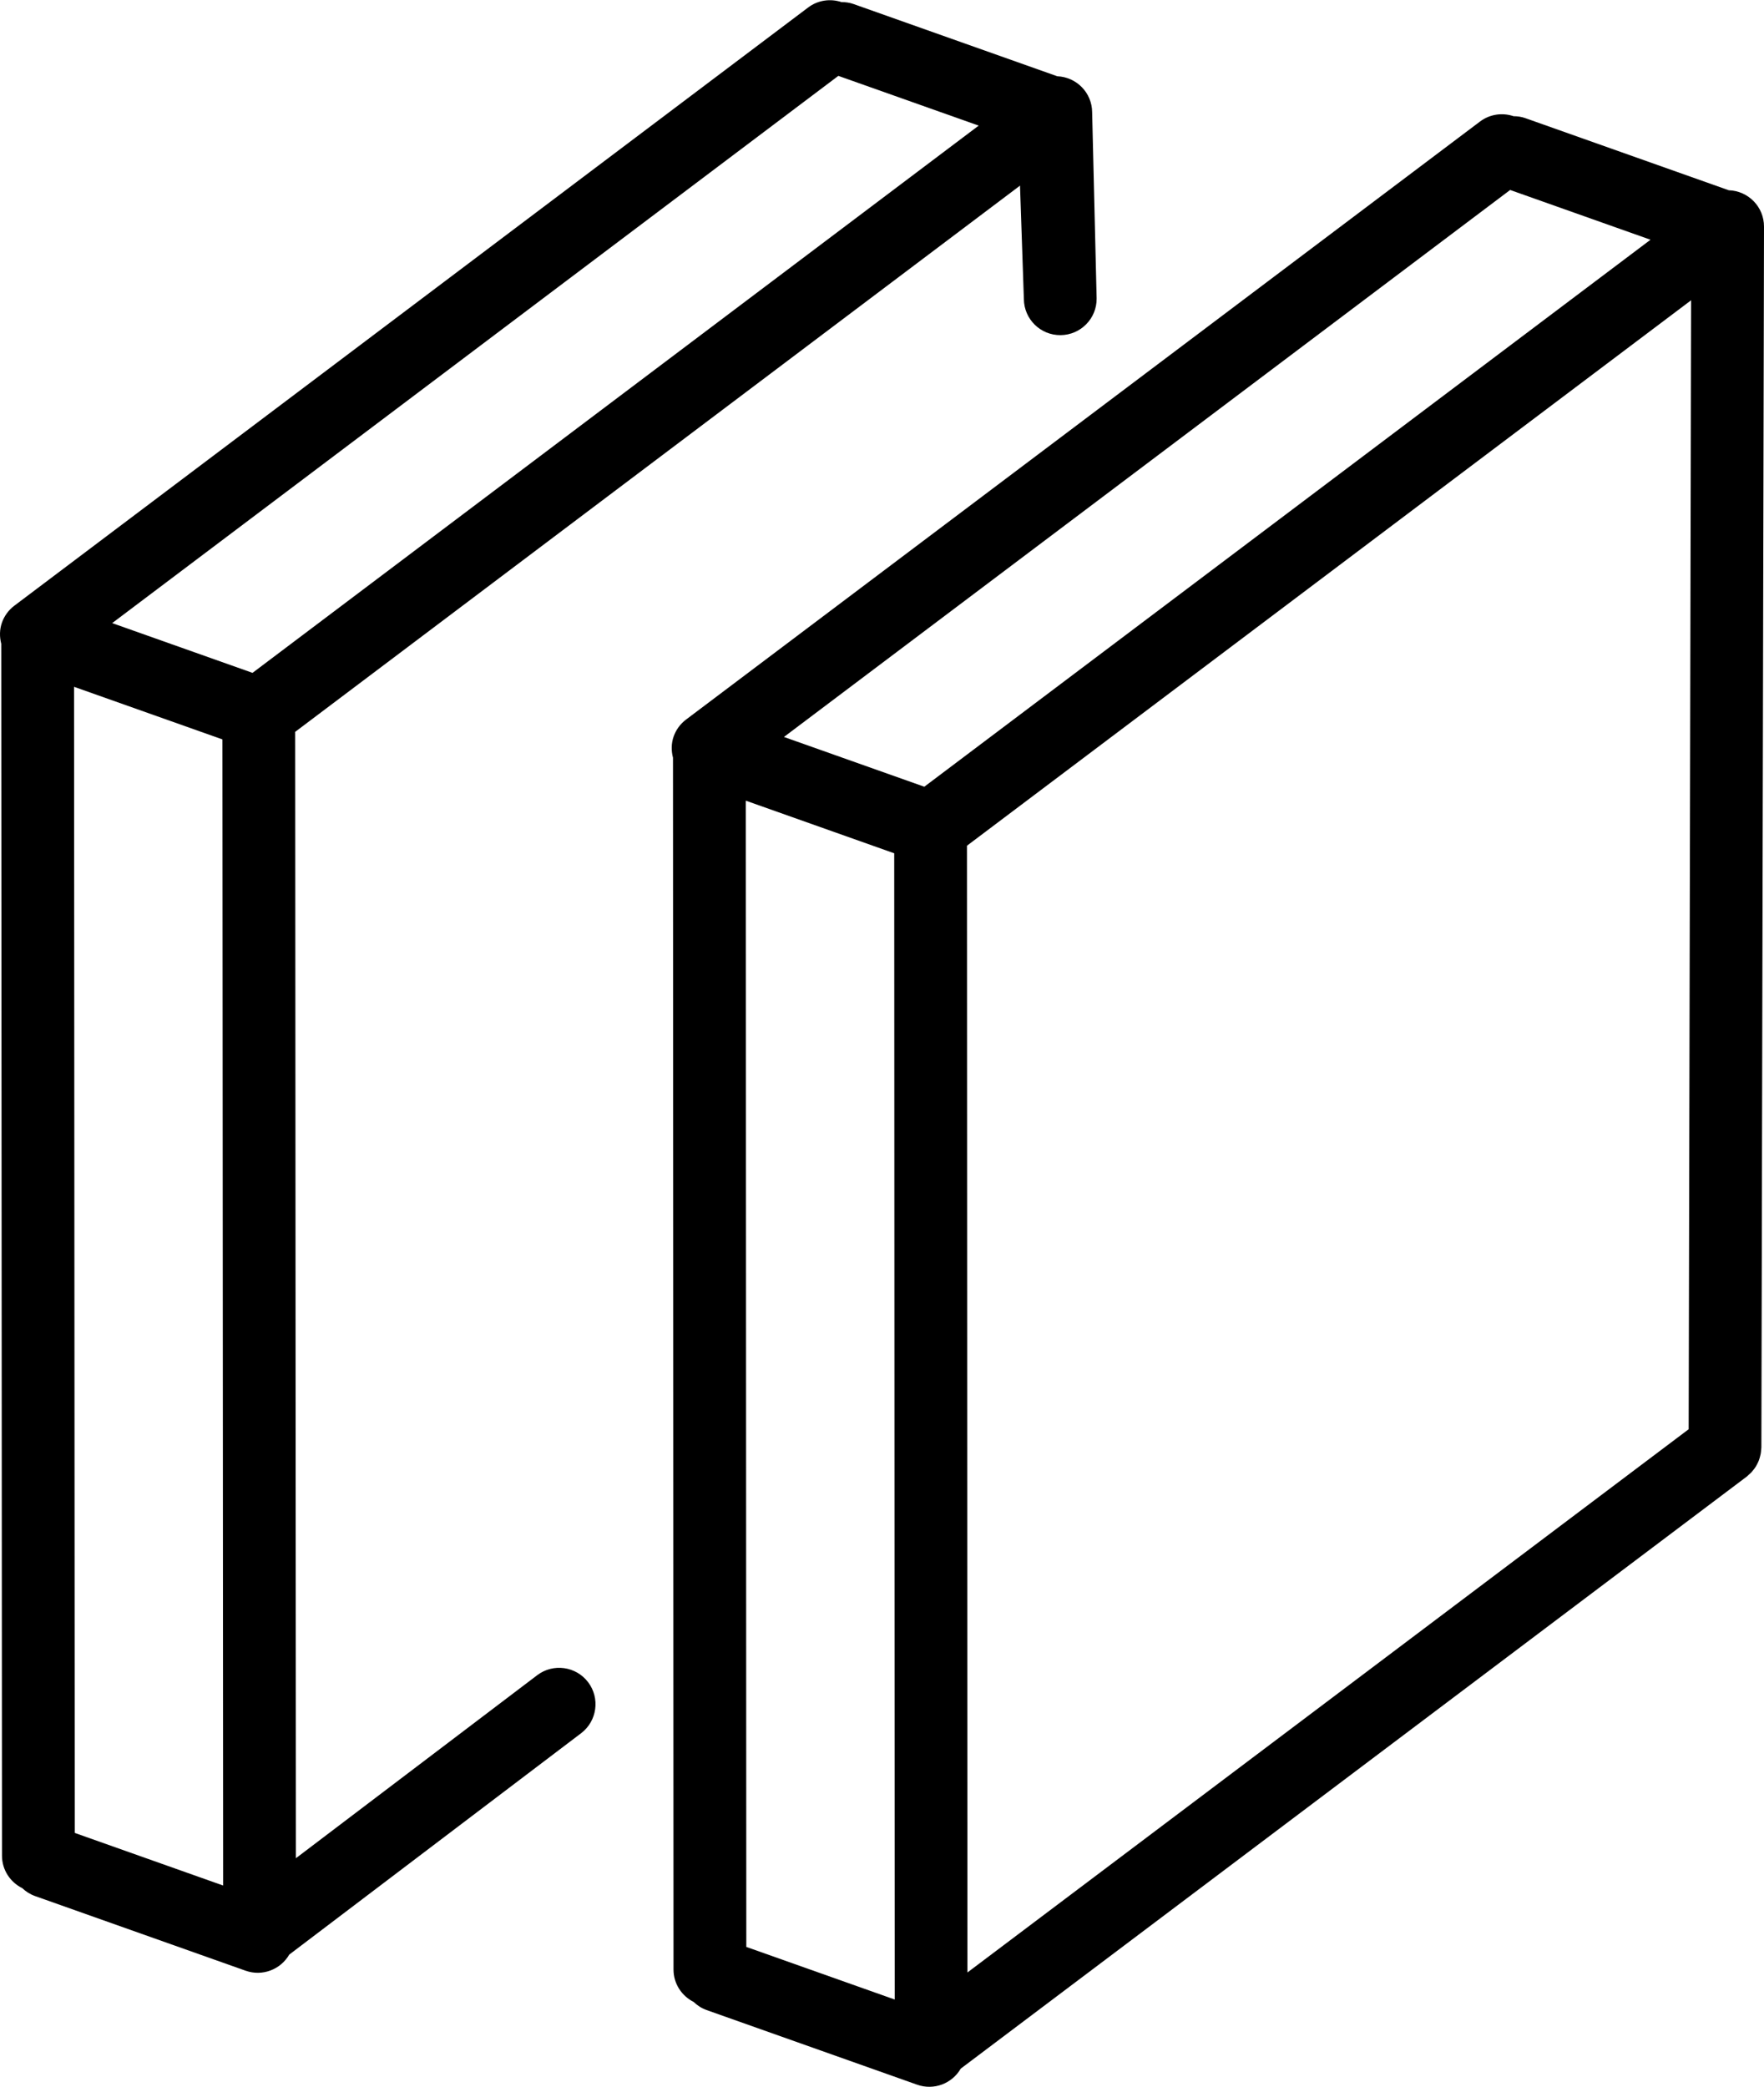
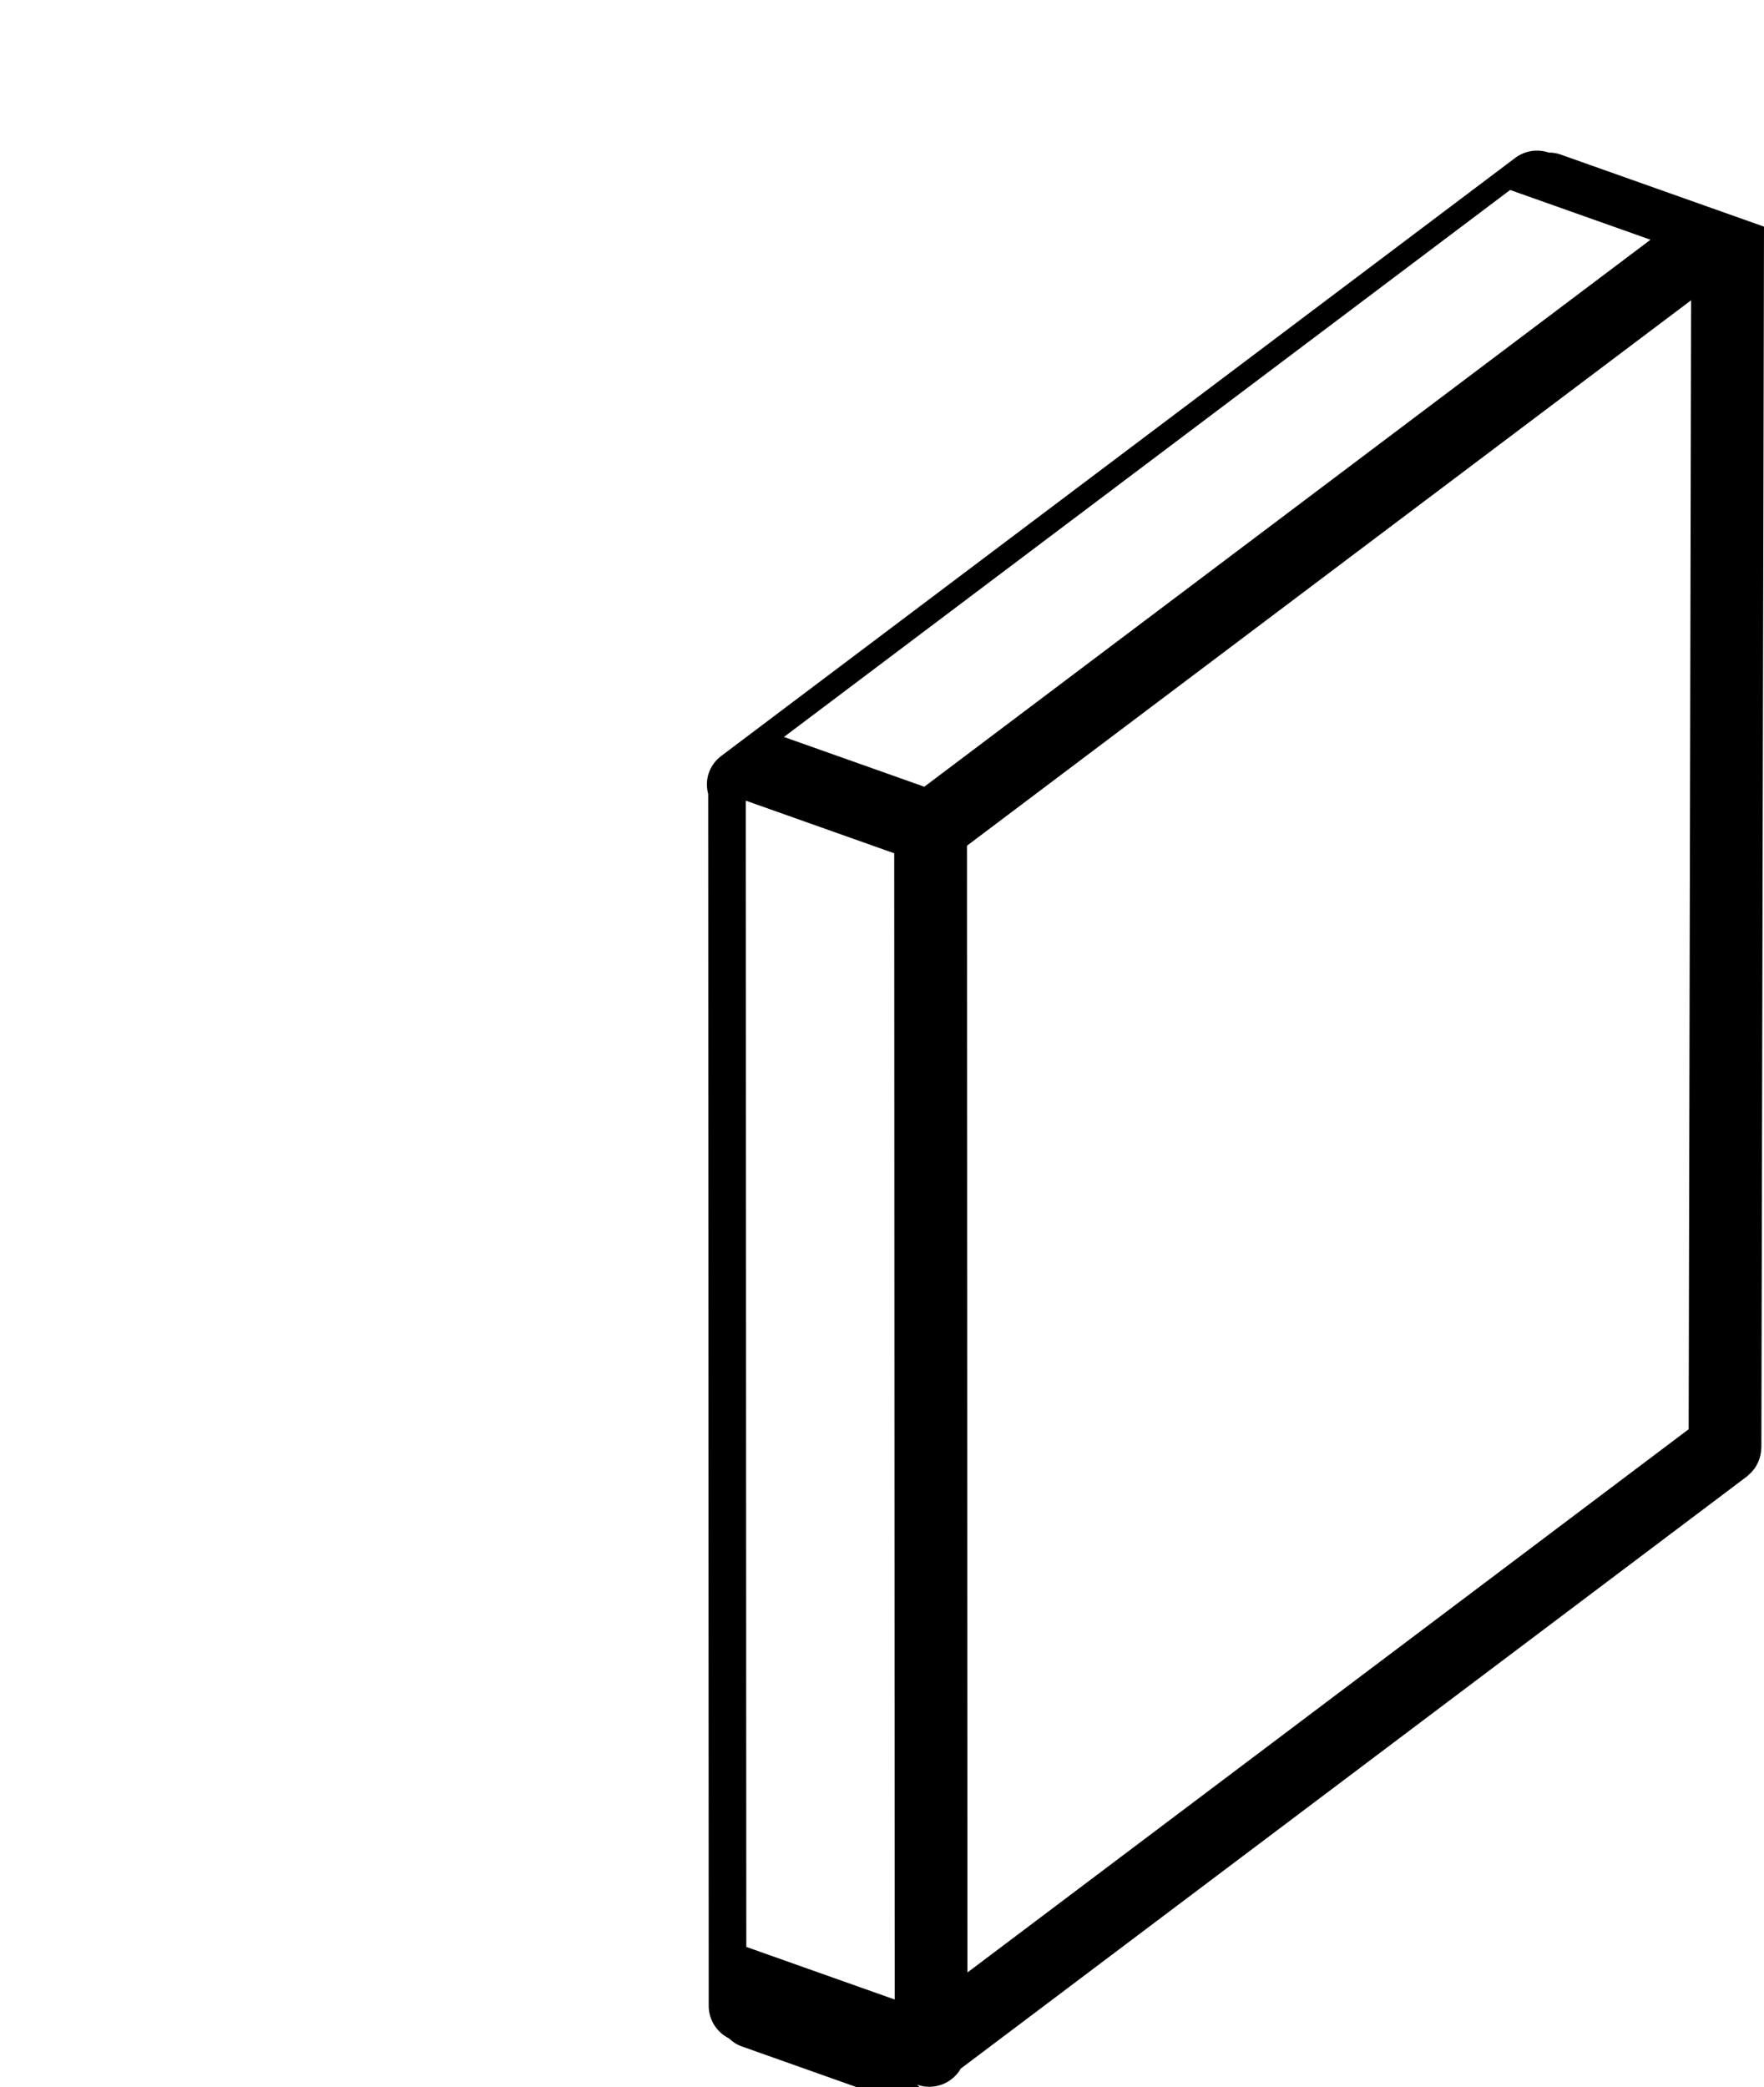
<svg xmlns="http://www.w3.org/2000/svg" xml:space="preserve" width="1745px" height="2064px" style="shape-rendering:geometricPrecision; text-rendering:geometricPrecision; image-rendering:optimizeQuality; fill-rule:evenodd; clip-rule:evenodd" viewBox="0 0 1744.87 2063.42">
  <defs>
    <style type="text/css">  .fil0 {fill:black;fill-rule:nonzero}  </style>
  </defs>
  <g id="Layer_x0020_1">
-     <path class="fil0" d="M286.11 1932.69l288.71 -218.93c15.76,-11.94 18.95,-34.56 6.93,-50.43 -12,-15.84 -34.6,-18.93 -50.41,-6.92l-238.66 180.97 -0.7 -1113.87 716.97 -540.16 3.82 112.18c0.17,19.86 16.41,35.88 36.31,35.67 19.86,-0.16 35.88,-16.42 35.66,-36.28l-4.44 -184.2c-0.15,-19.25 -15.45,-34.75 -34.5,-35.52l-201.57 -71.45c-3.96,-1.4 -7.98,-1.91 -11.94,-1.91 -10.83,-3.59 -23.15,-2 -32.94,5.38l-785.17 591.55c-5.85,4.43 -9.99,10.29 -12.26,16.71 -2.38,6.72 -2.47,13.99 -0.69,20.98l0.74 1198.44c0.01,14.11 8.22,26.21 20.06,32.09 3.54,3.36 7.79,6.09 12.7,7.83l208.24 73.81c16.63,5.87 34.64,-1.22 43.14,-15.94zm681.96 -1808.68l-718.29 541.17 -138.82 -49.2 718.29 -541.17 138.82 49.2zm-748.05 606.98l0.7 1133.39 -146.78 -52.02 -0.7 -1133.4 146.78 52.03z" />
-     <path class="fil0" d="M907.22 2061.35c16.6,5.88 34.6,-1.17 43.11,-15.9l777.63 -585.58c0.62,-0.46 1.09,-1.06 1.67,-1.55 0.95,-0.83 1.9,-1.64 2.77,-2.58 0.82,-0.88 1.55,-1.79 2.26,-2.71 0.7,-0.89 1.37,-1.78 1.96,-2.74 0.65,-1.04 1.21,-2.11 1.76,-3.22 0.47,-0.98 0.97,-1.95 1.36,-2.98 0.44,-1.17 0.78,-2.34 1.11,-3.55 0.29,-1.04 0.56,-2.09 0.77,-3.19 0.22,-1.27 0.32,-2.56 0.4,-3.85 0.04,-0.78 0.22,-1.5 0.24,-2.28l2.61 -1207.31c0.05,-19.51 -15.47,-35.34 -34.82,-35.97l-201.3 -71.34c-3.84,-1.37 -7.76,-1.89 -11.62,-1.91 -10.89,-3.68 -23.35,-2.12 -33.21,5.31l-785.31 591.36c-5.85,4.42 -9.98,10.26 -12.26,16.7 -2.39,6.74 -2.48,14.04 -0.66,21.05l0.52 1198.39c0.01,14.05 8.15,26.07 19.89,31.99 3.59,3.46 7.91,6.29 12.9,8.06l208.22 73.8zm763.13 -648.19l-713.4 537.2 -0.47 -1114.25 716.28 -539.38 -2.41 1116.43zm-37.74 -1176.3l-718.33 540.92 -138.84 -49.21 718.33 -540.92 138.84 49.21zm-748.09 606.74l0.48 1133.51 -146.78 -52.02 -0.51 -1133.53 146.81 52.04z" />
+     <path class="fil0" d="M907.22 2061.35c16.6,5.88 34.6,-1.17 43.11,-15.9l777.63 -585.58c0.62,-0.46 1.09,-1.06 1.67,-1.55 0.95,-0.83 1.9,-1.64 2.77,-2.58 0.82,-0.88 1.55,-1.79 2.26,-2.71 0.7,-0.89 1.37,-1.78 1.96,-2.74 0.65,-1.04 1.21,-2.11 1.76,-3.22 0.47,-0.98 0.97,-1.95 1.36,-2.98 0.44,-1.17 0.78,-2.34 1.11,-3.55 0.29,-1.04 0.56,-2.09 0.77,-3.19 0.22,-1.27 0.32,-2.56 0.4,-3.85 0.04,-0.78 0.22,-1.5 0.24,-2.28l2.61 -1207.31l-201.3 -71.34c-3.84,-1.37 -7.76,-1.89 -11.62,-1.91 -10.89,-3.68 -23.35,-2.12 -33.21,5.31l-785.31 591.36c-5.85,4.42 -9.98,10.26 -12.26,16.7 -2.39,6.74 -2.48,14.04 -0.66,21.05l0.52 1198.39c0.01,14.05 8.15,26.07 19.89,31.99 3.59,3.46 7.91,6.29 12.9,8.06l208.22 73.8zm763.13 -648.19l-713.4 537.2 -0.47 -1114.25 716.28 -539.38 -2.41 1116.43zm-37.74 -1176.3l-718.33 540.92 -138.84 -49.21 718.33 -540.92 138.84 49.21zm-748.09 606.74l0.48 1133.51 -146.78 -52.02 -0.51 -1133.53 146.81 52.04z" />
  </g>
</svg>